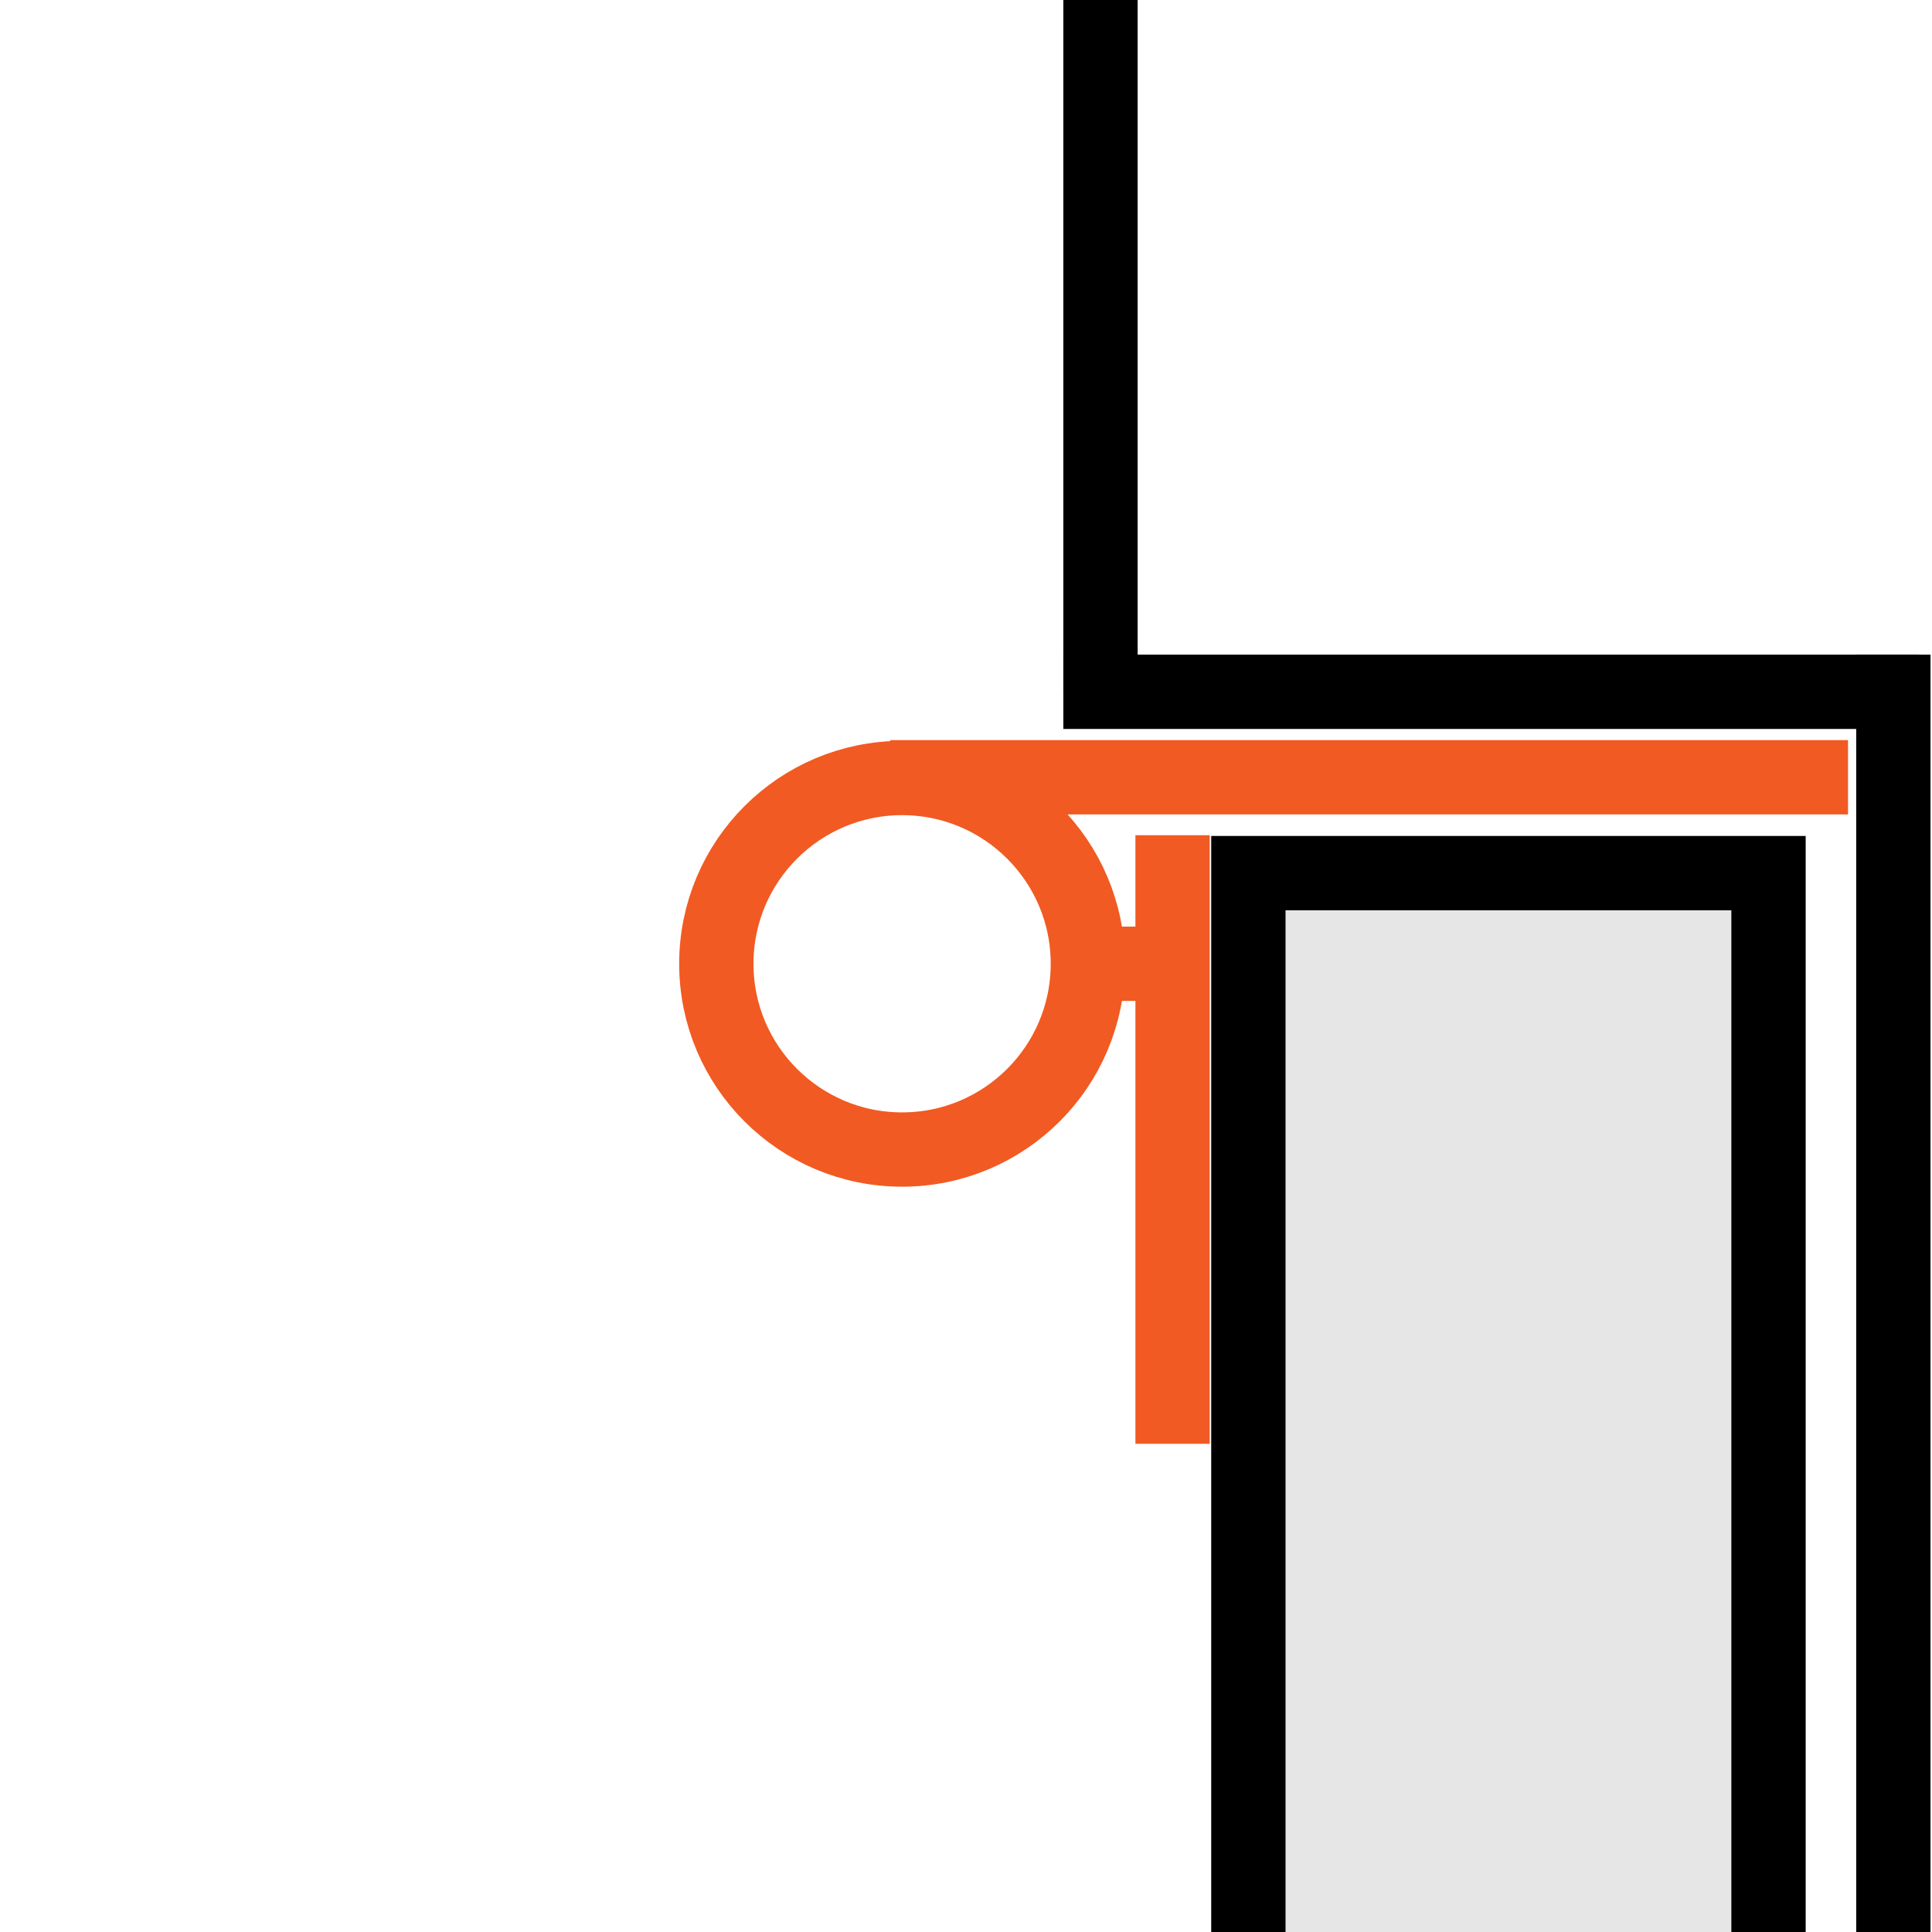
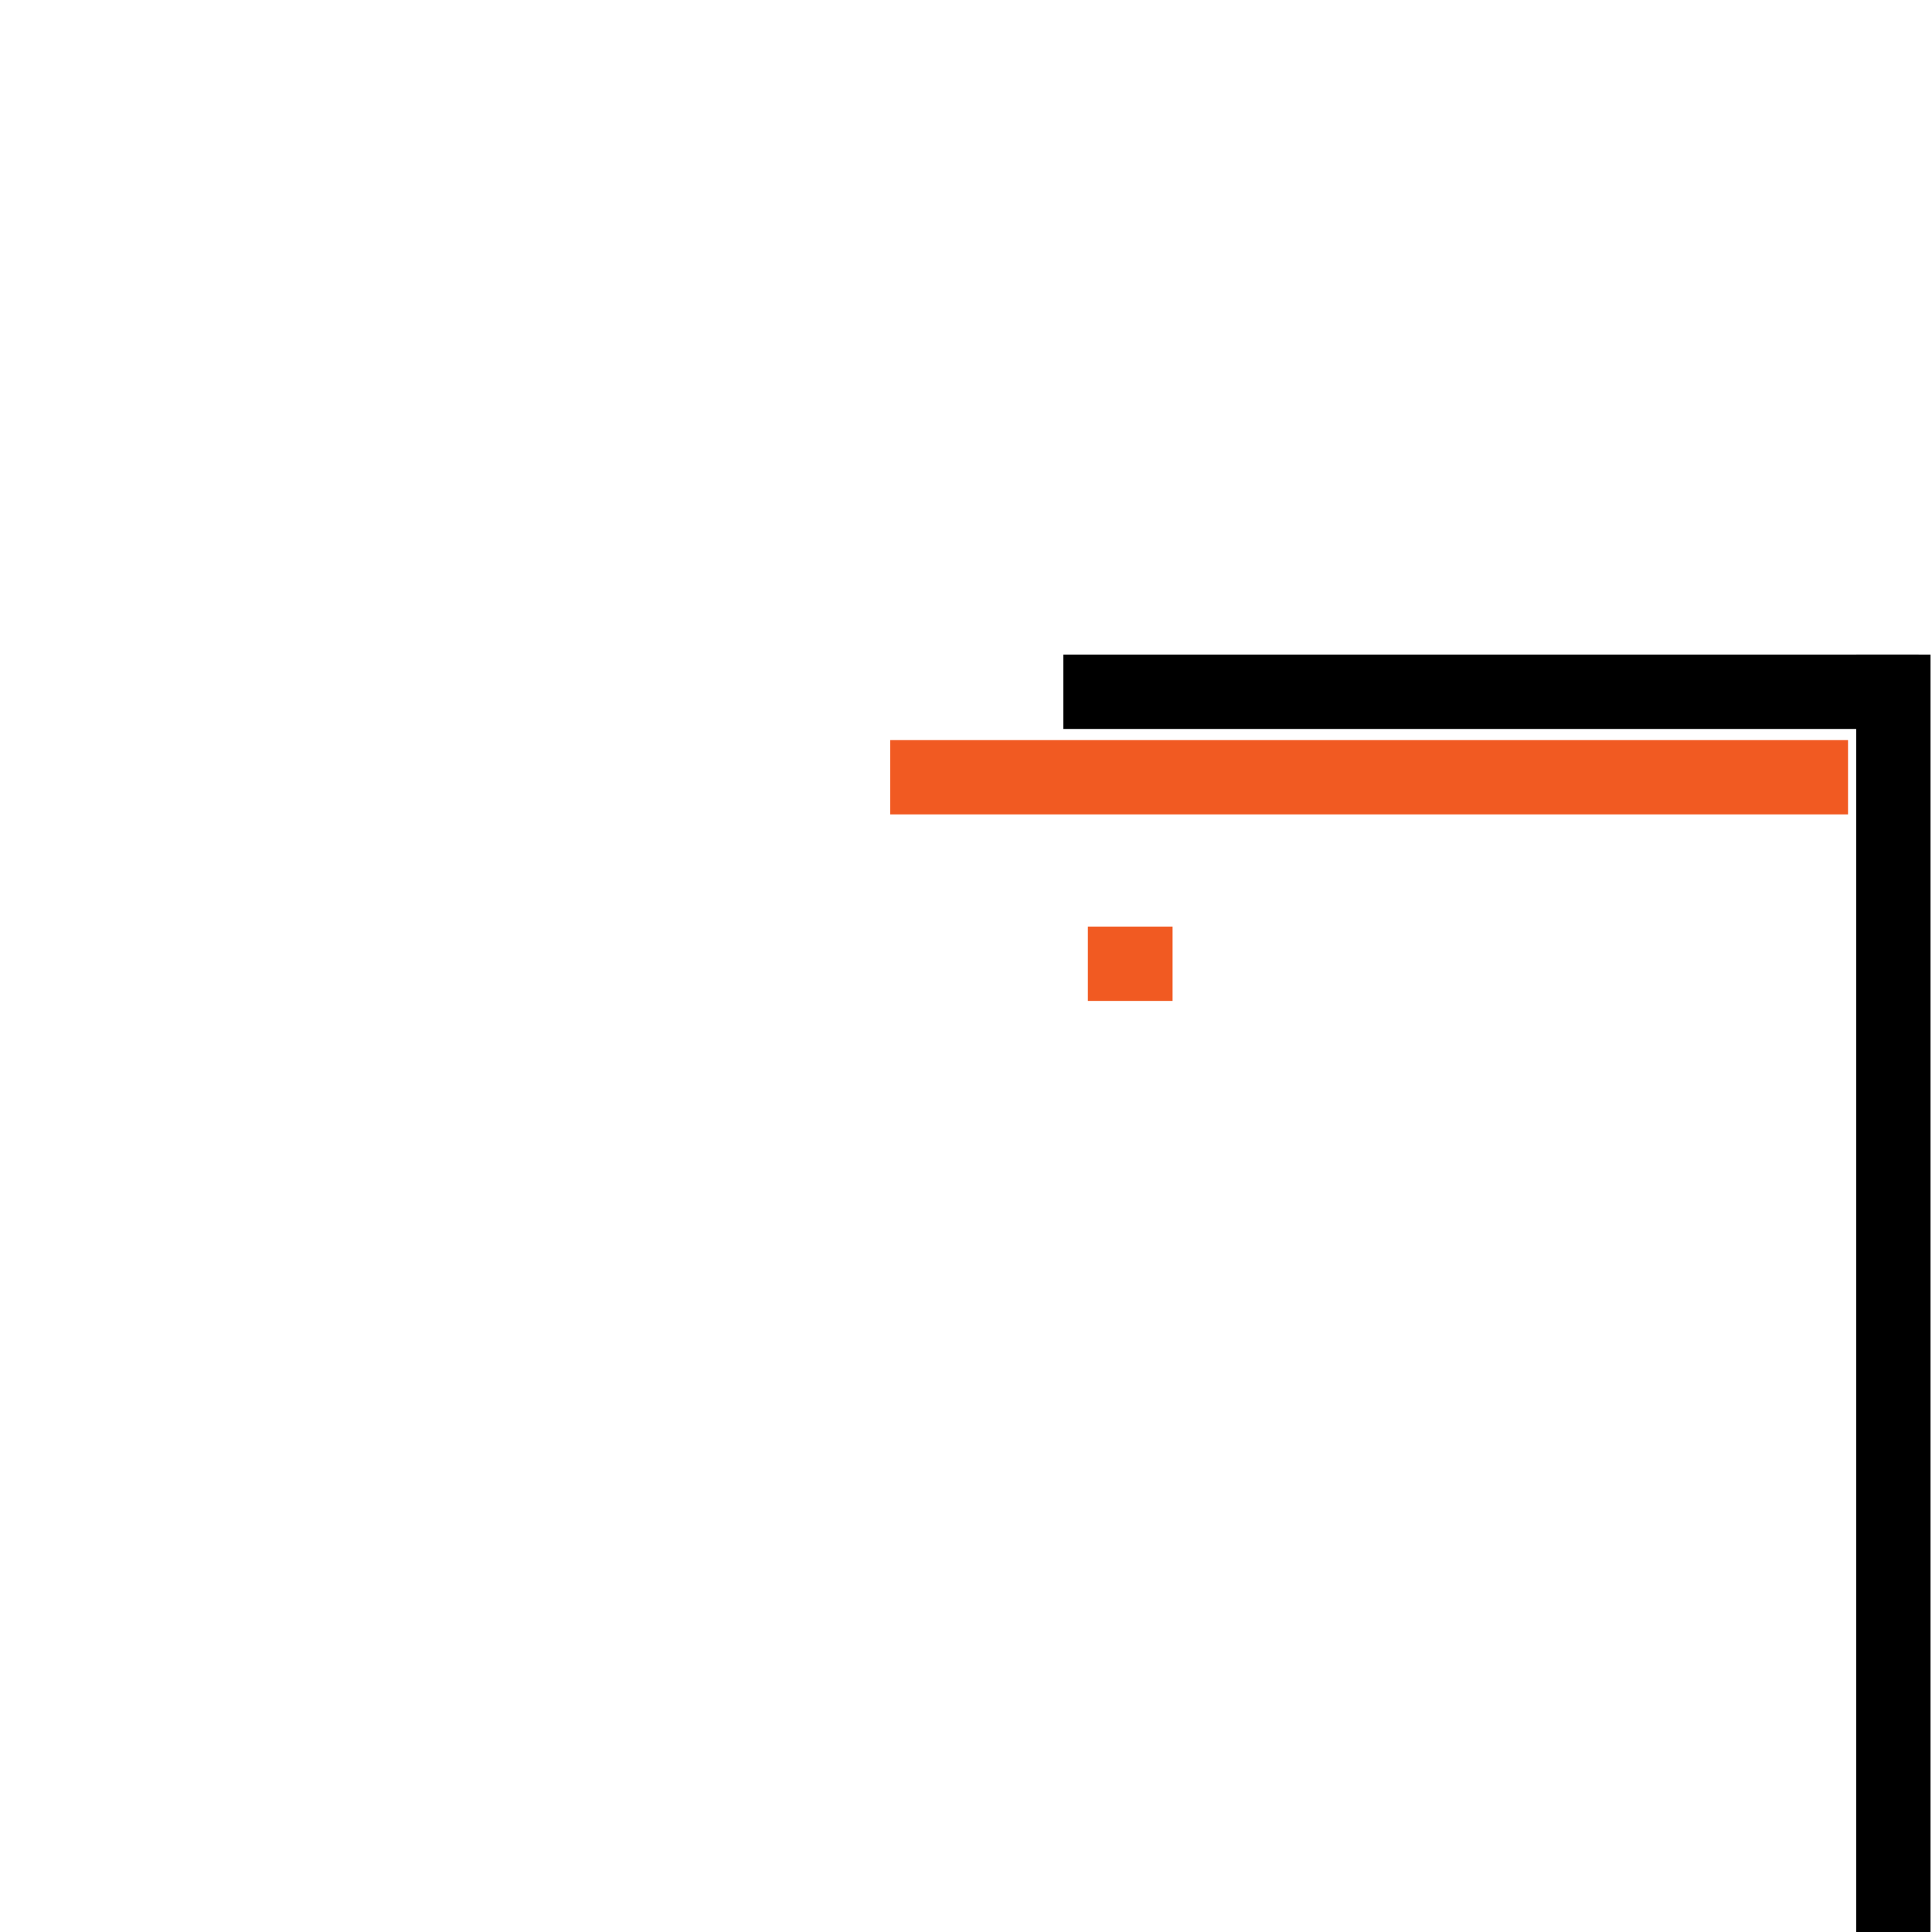
<svg xmlns="http://www.w3.org/2000/svg" id="Layer_1" data-name="Layer 1" viewBox="0 0 26 26">
  <defs>
    <style>
      .cls-1 {
        stroke: #f15a22;
      }

      .cls-1, .cls-2 {
        fill: none;
      }

      .cls-1, .cls-2, .cls-3, .cls-4 {
        stroke-miterlimit: 10;
      }

      .cls-2, .cls-3, .cls-4 {
        stroke: #000;
      }

      .cls-4 {
        fill: #e6e6e6;
      }
    </style>
  </defs>
  <line class="cls-1" x1="24.87" y1="10.46" x2="11.98" y2="10.46" />
  <line class="cls-2" x1="25.48" y1="8.81" x2="25.48" y2="108.19" />
  <path class="cls-1" d="M14.64,12.97h1.14" />
-   <rect class="cls-4" x="16.8" y="11.75" width="7" height="77.77" />
-   <circle class="cls-1" cx="12.14" cy="12.97" r="2.5" />
-   <line class="cls-1" x1="15.78" y1="11.24" x2="15.78" y2="19.43" />
  <line class="cls-3" x1="14.31" y1="9.31" x2="25.82" y2="9.31" />
-   <line class="cls-2" x1="14.81" y1="-.88" x2="14.81" y2="9.31" />
</svg>